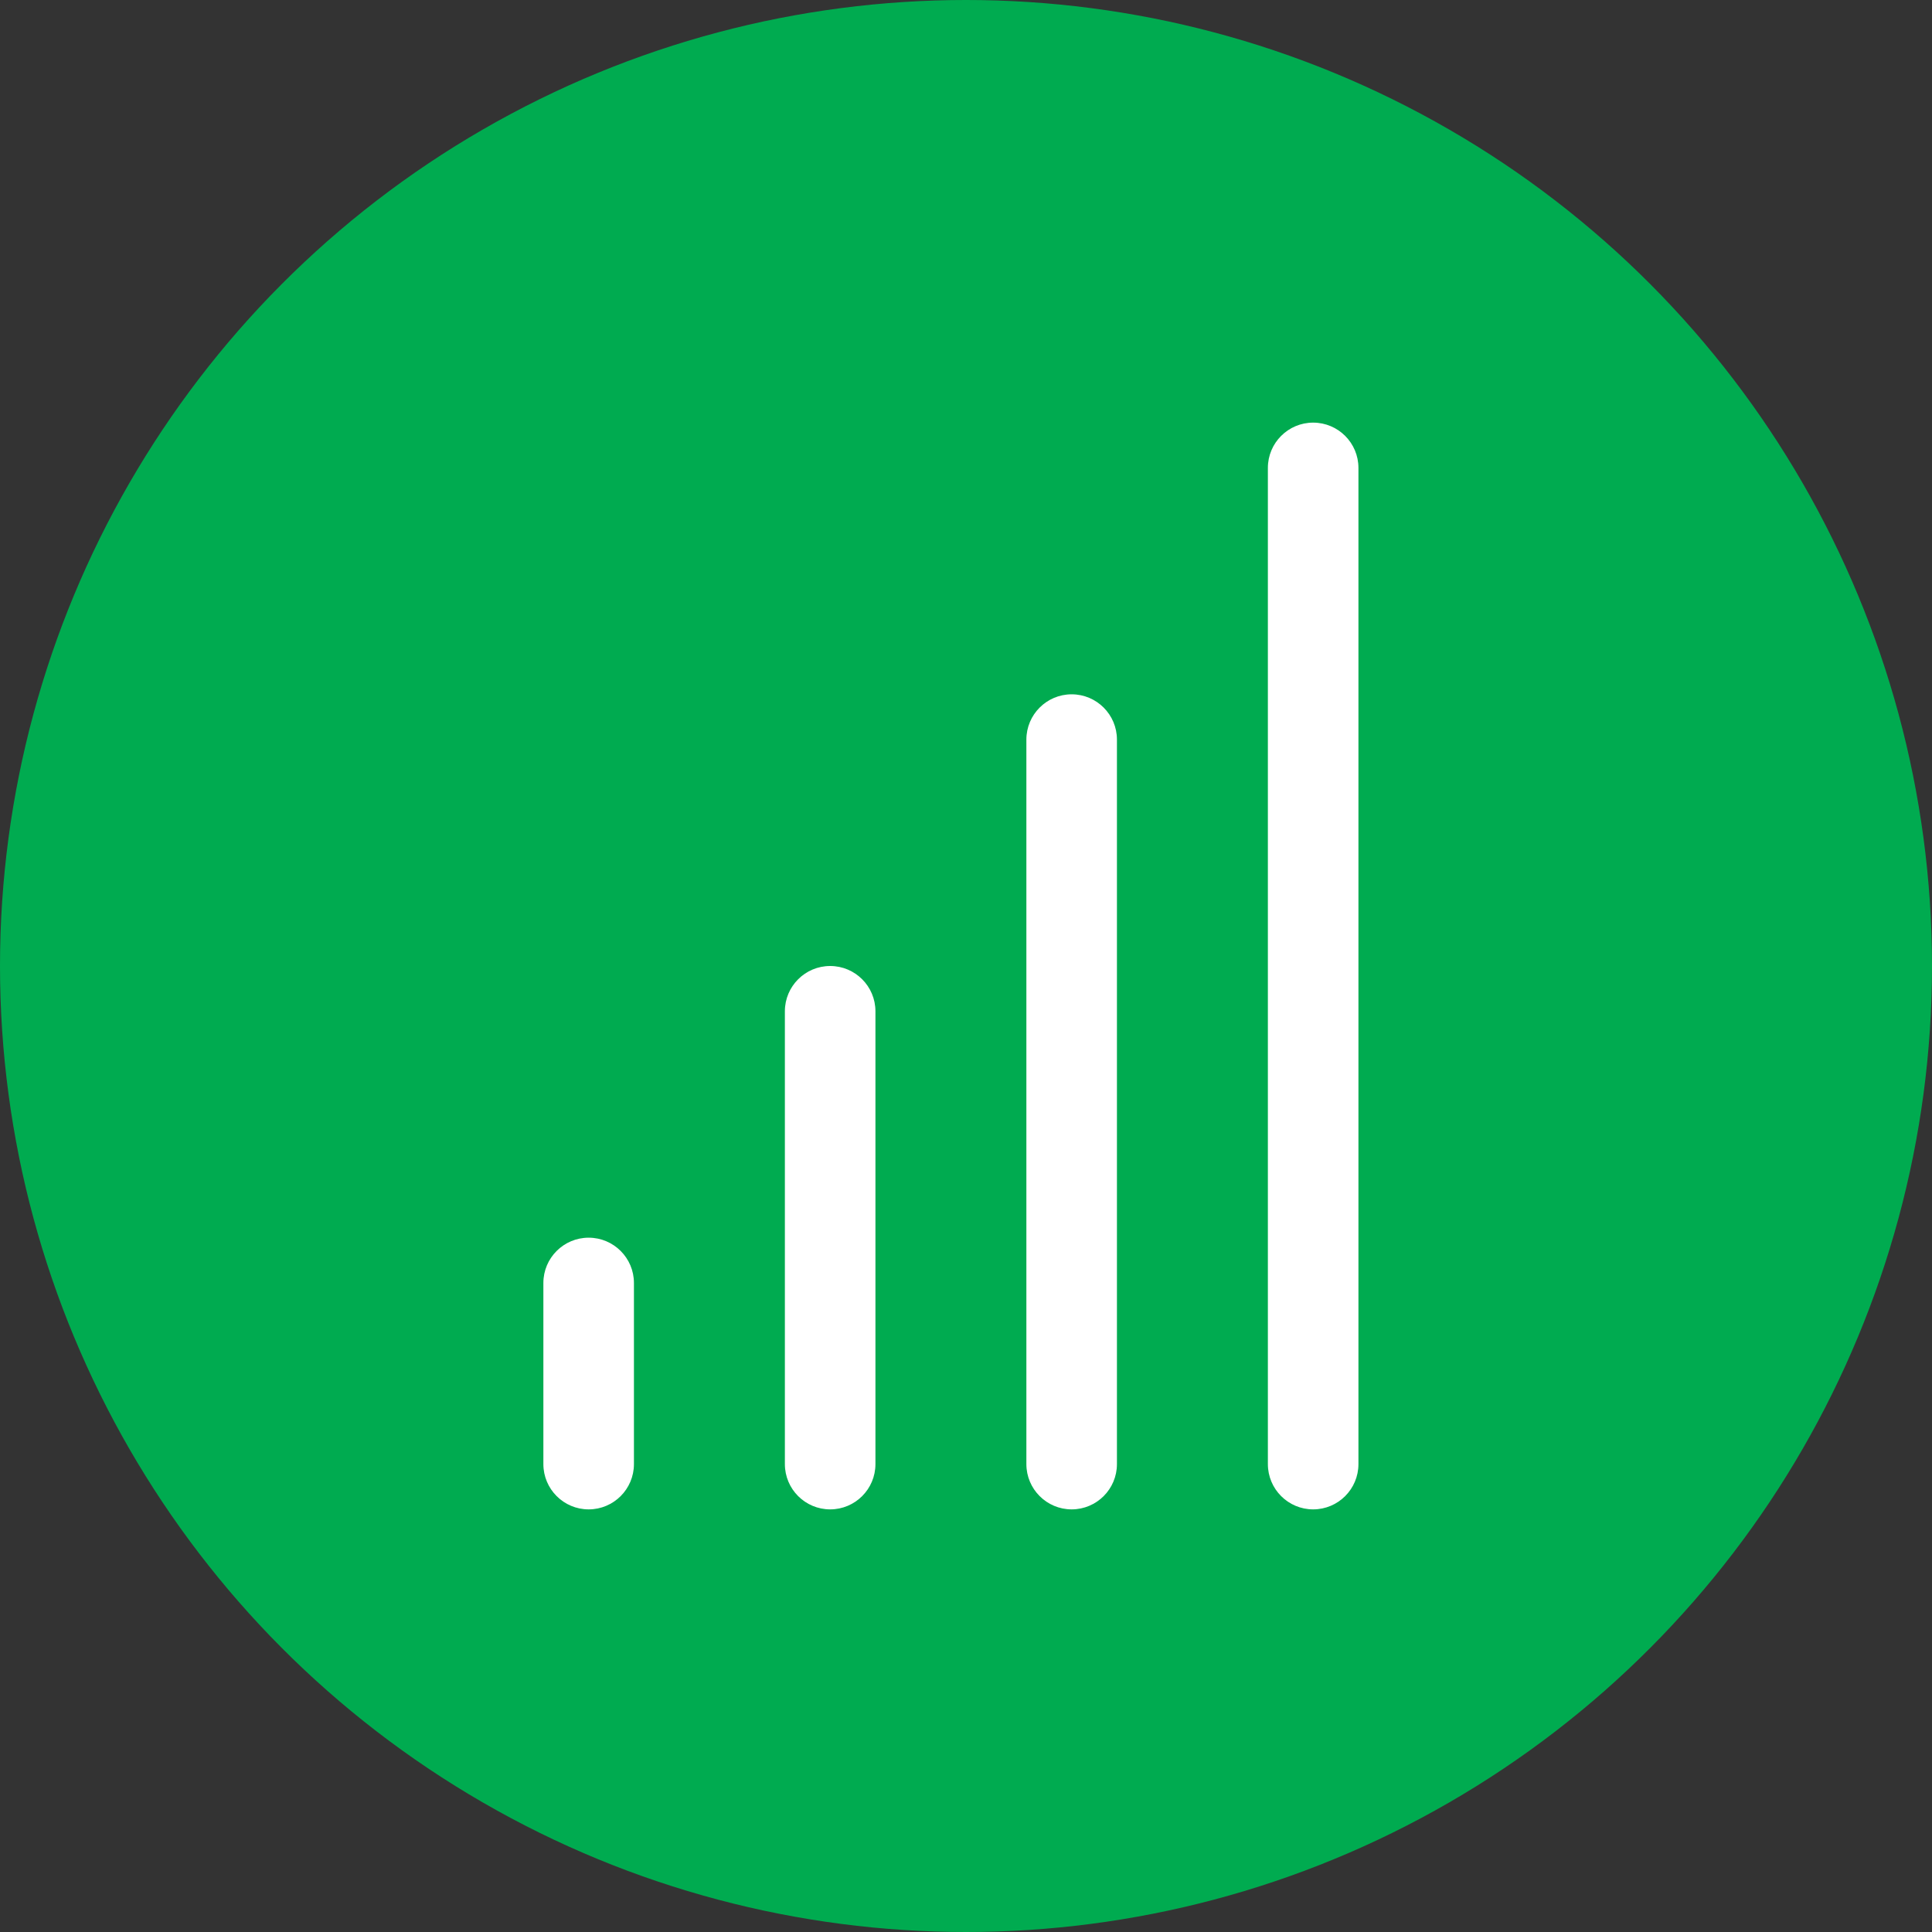
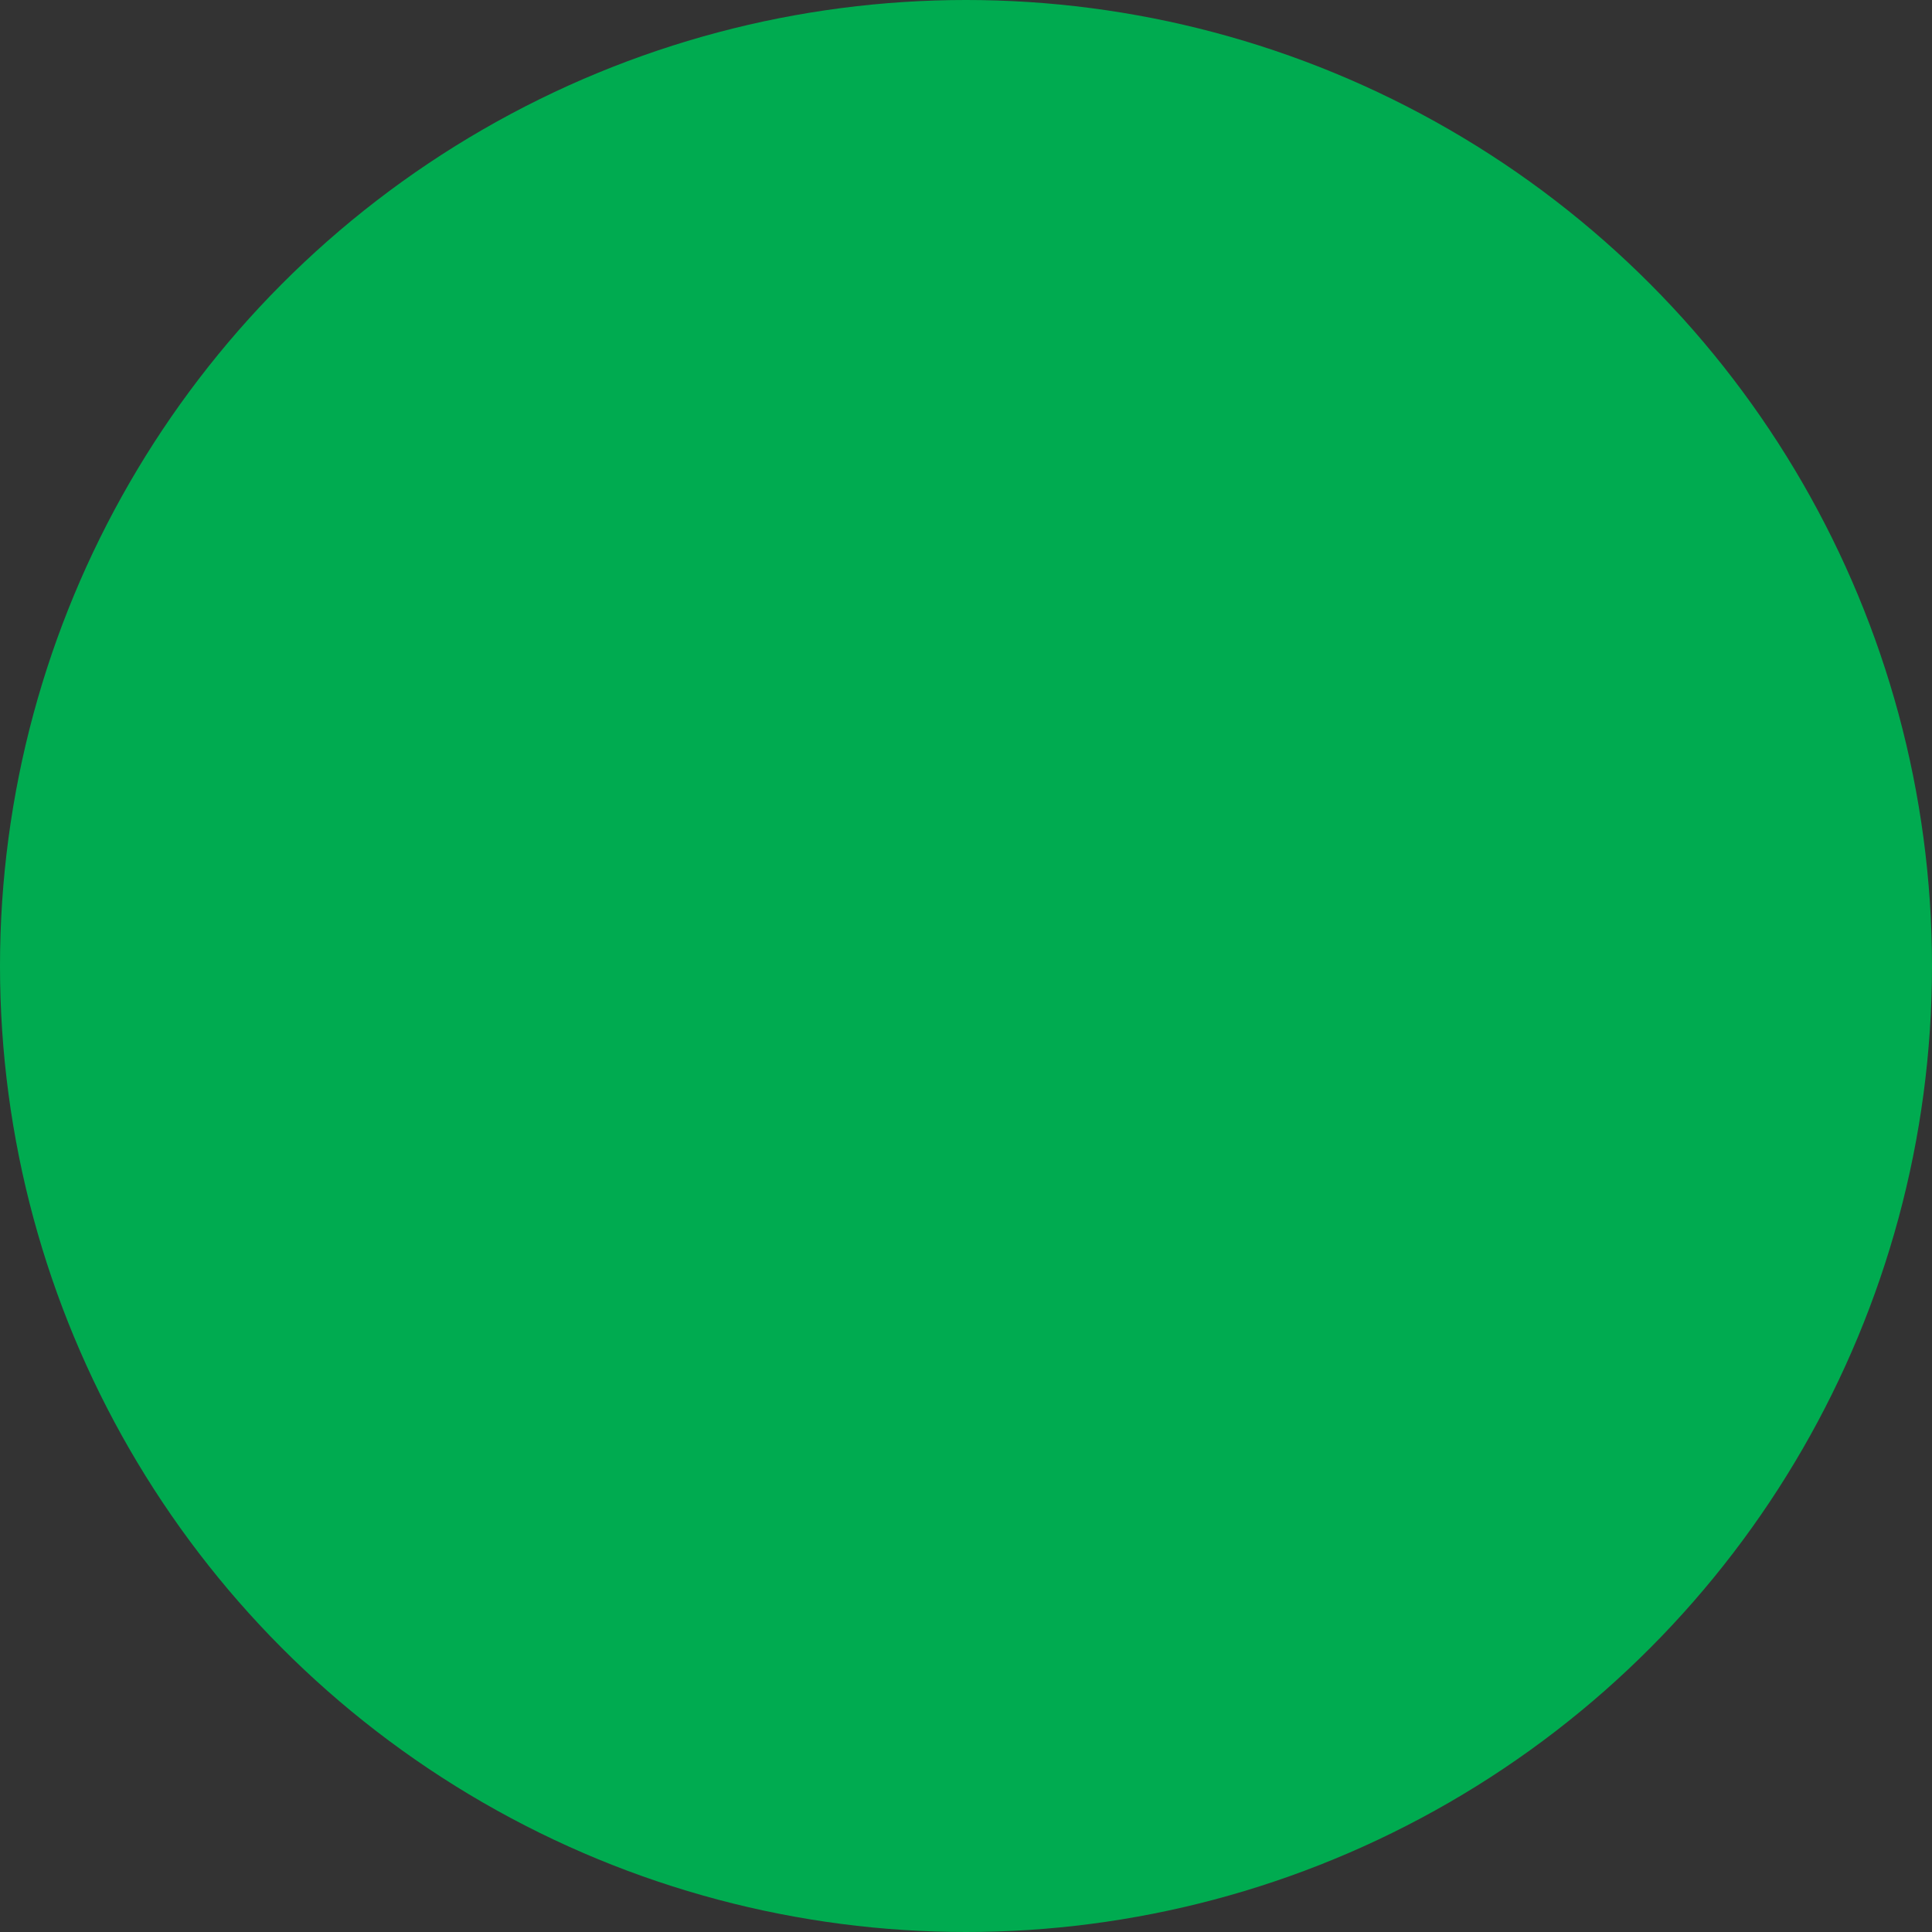
<svg xmlns="http://www.w3.org/2000/svg" width="48" height="48" viewBox="0 0 48 48" fill="none">
  <rect x="0" y="0" width="48" height="48" fill="#333333" stroke="none" />
  <circle cx="24" cy="24" r="24" fill="#00AB50" />
-   <path fill-rule="evenodd" clip-rule="evenodd" d="M32.625 37.5C32.004 37.5 31.5 36.996 31.5 36.375V11.625C31.5 11.004 32.004 10.5 32.625 10.5C33.246 10.5 33.75 11.004 33.75 11.625V36.375C33.75 36.996 33.246 37.5 32.625 37.5ZM14.625 37.5C14.004 37.5 13.5 36.996 13.5 36.375V31.875C13.5 31.254 14.004 30.75 14.625 30.75C15.246 30.75 15.75 31.254 15.75 31.875V36.375C15.75 36.996 15.246 37.5 14.625 37.5ZM26.625 37.5C26.004 37.5 25.5 36.996 25.5 36.375V18.375C25.5 17.754 26.004 17.25 26.625 17.25C27.246 17.25 27.75 17.754 27.75 18.375V36.375C27.75 36.996 27.246 37.5 26.625 37.5ZM20.625 37.5C20.004 37.5 19.5 36.996 19.5 36.375V25.125C19.5 24.504 20.004 24 20.625 24C21.246 24 21.75 24.504 21.75 25.125V36.375C21.75 36.996 21.246 37.5 20.625 37.5Z" fill="white" />
</svg>